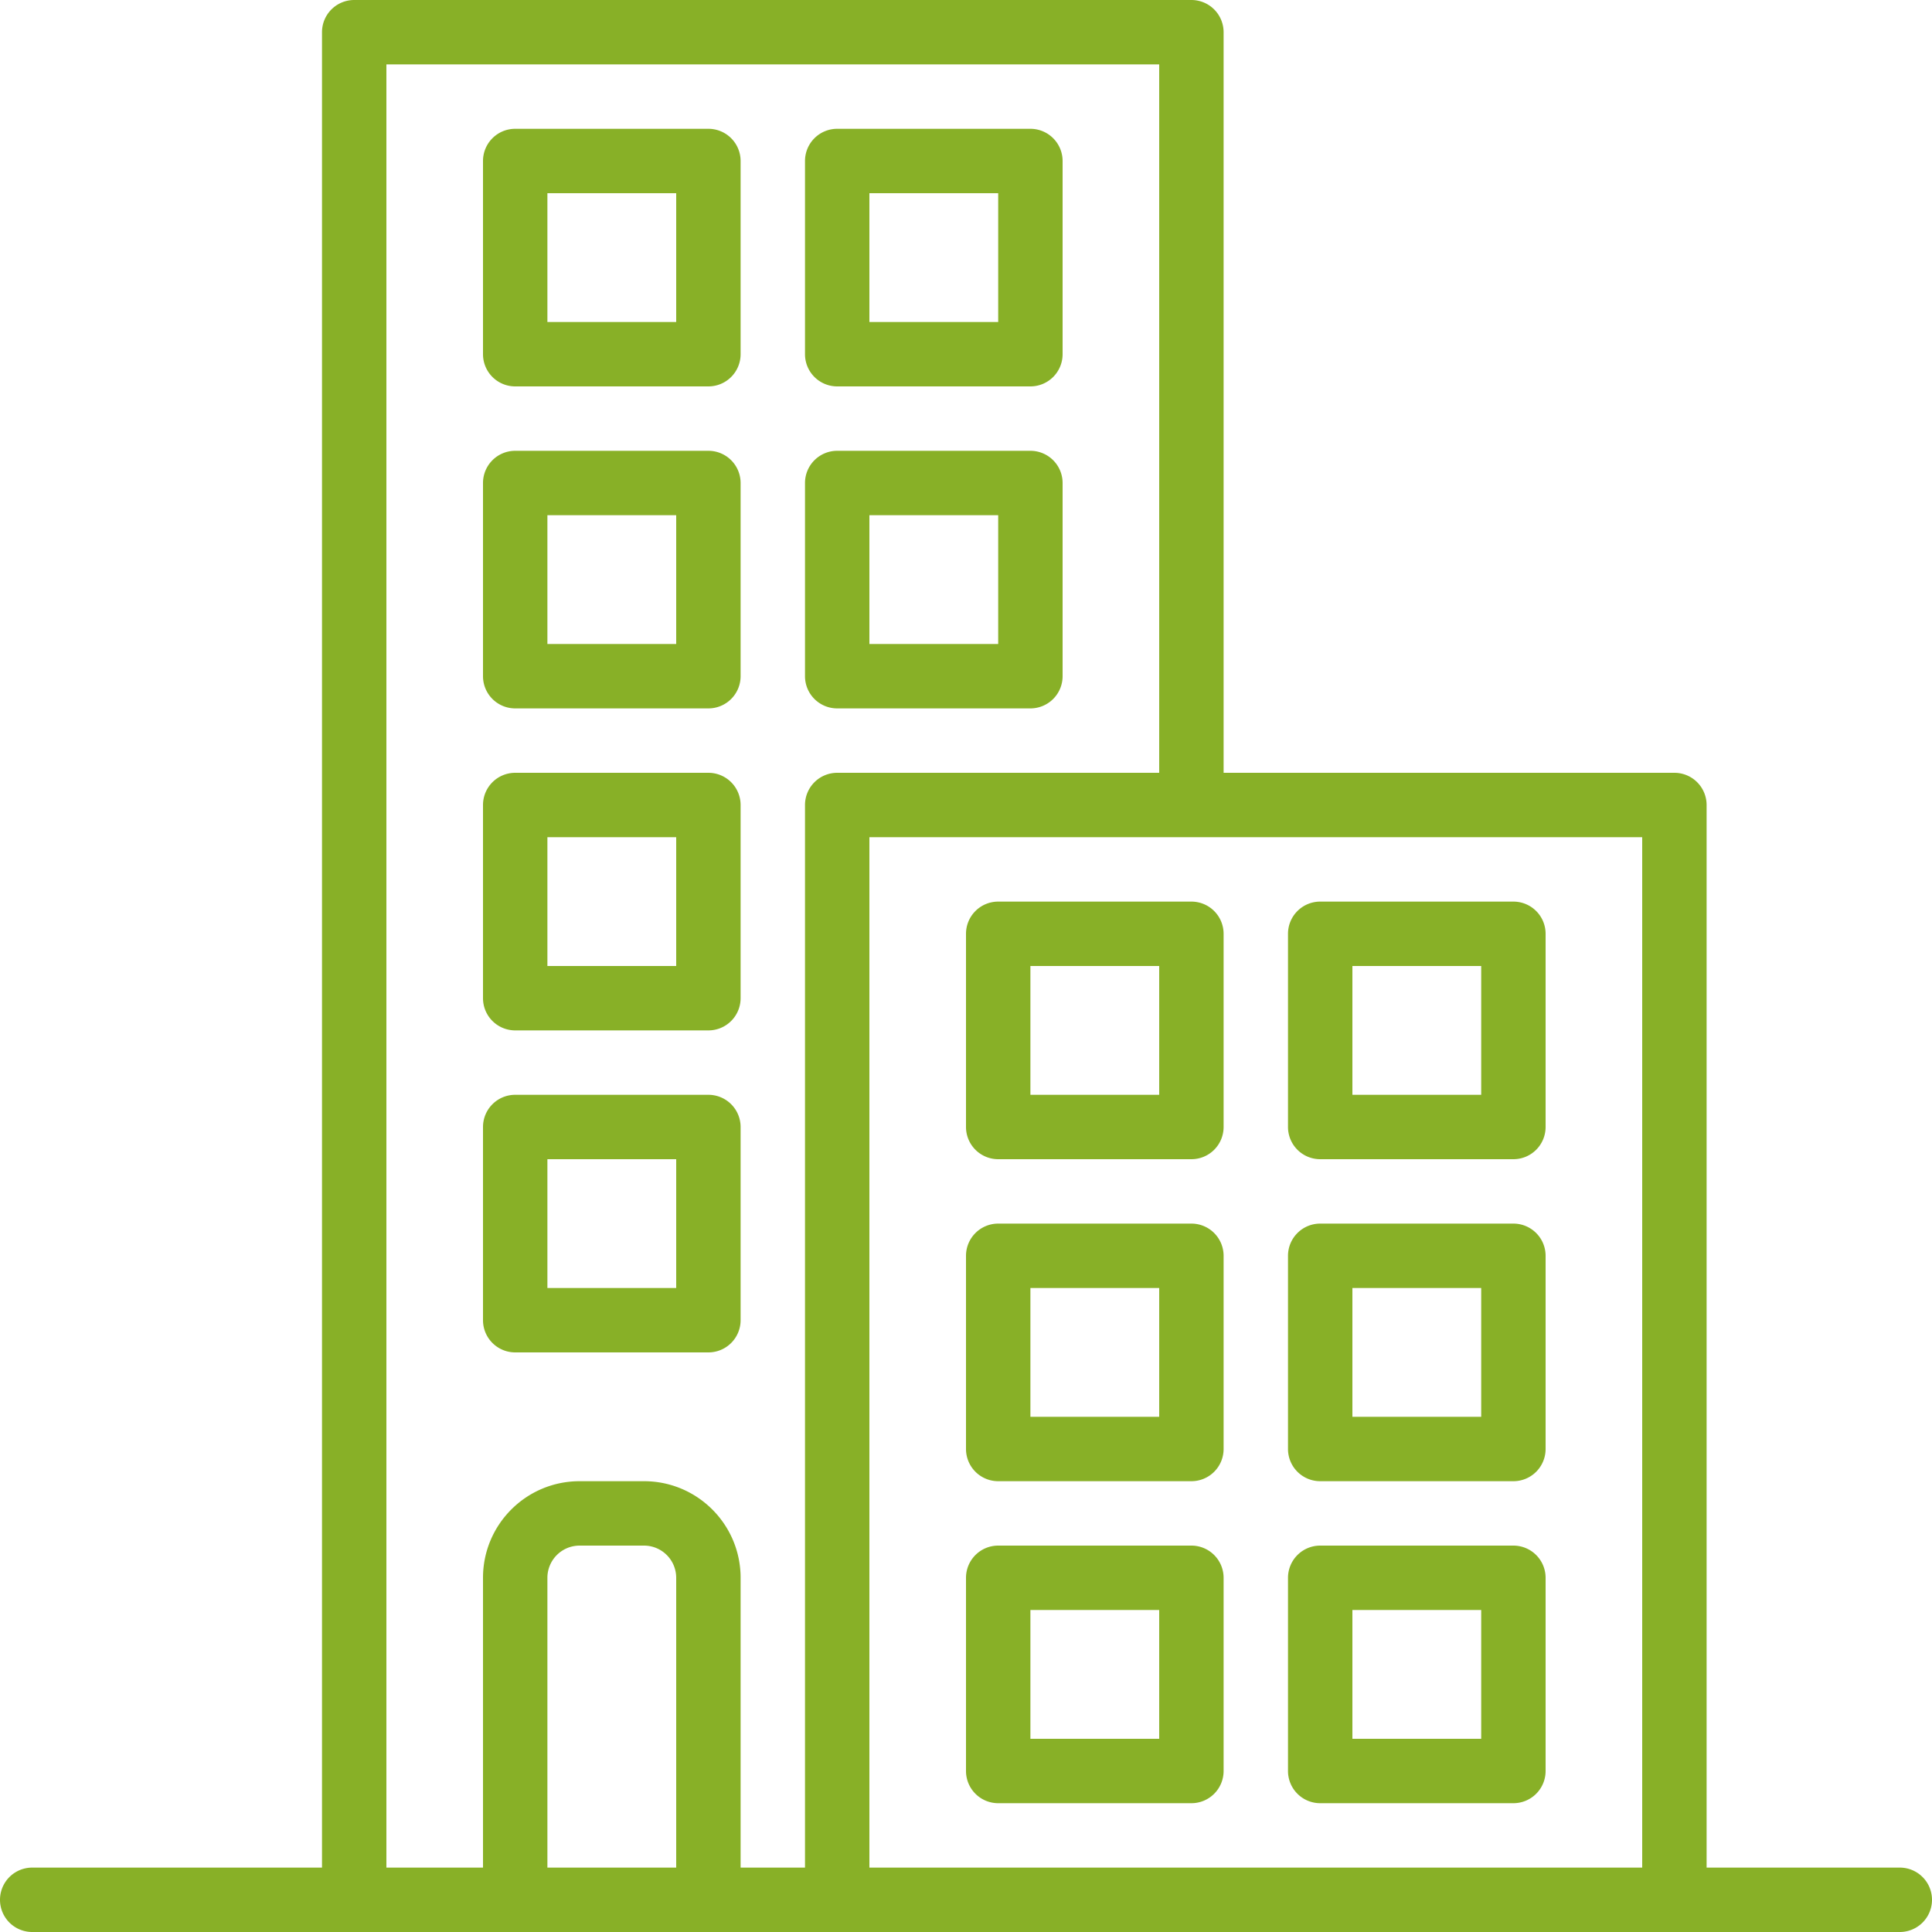
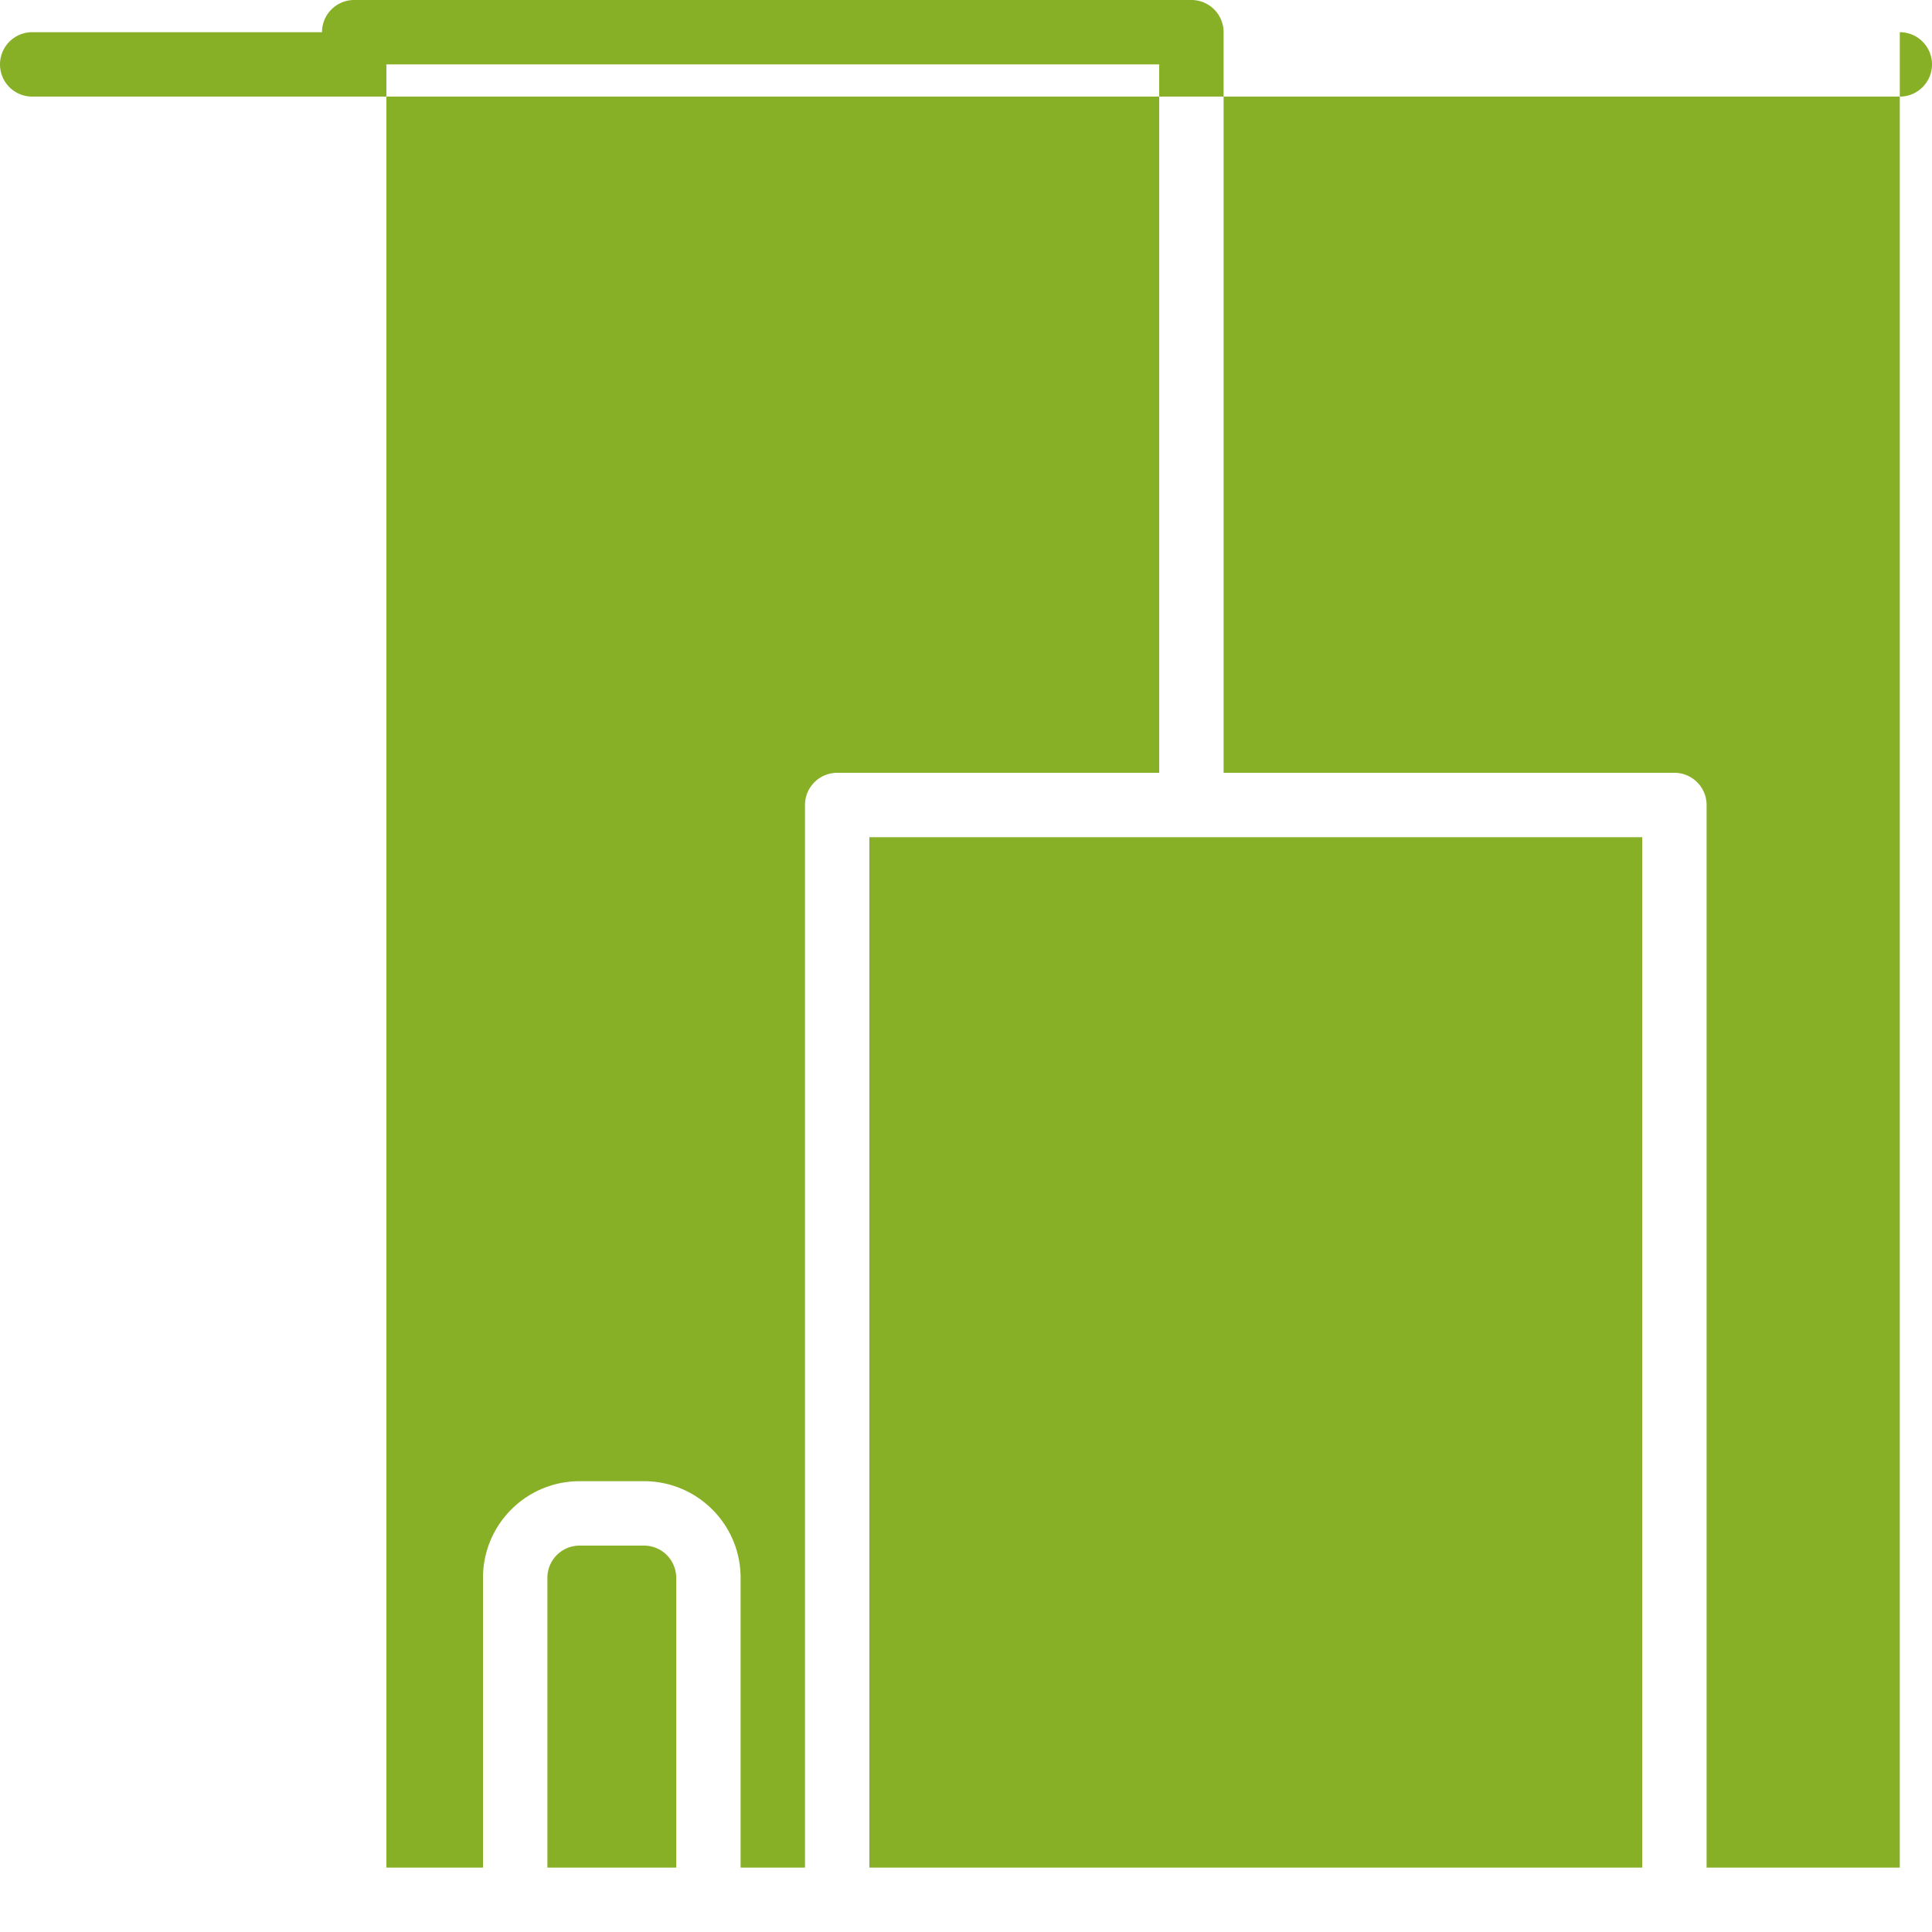
<svg xmlns="http://www.w3.org/2000/svg" viewBox="0 0 480 480" fill="#88b027" style="enable-background:new 0 0 480 480" xml:space="preserve">
-   <path d="M472 464h-48V200a8 8 0 0 0-8-8H304V8a8 8 0 0 0-8-8H88a8 8 0 0 0-8 8v456H8a8 8 0 0 0 0 16h464a8 8 0 0 0 0-16zm-304 0h-32v-72a8 8 0 0 1 8-8h16a8 8 0 0 1 8 8v72zm32-264v264h-16v-72c0-13.255-10.745-24-24-24h-16c-13.255 0-24 10.745-24 24v72H96V16h192v176h-80a8 8 0 0 0-8 8zm208 264H216V208h192v256z" />
-   <path d="M256 112h-48a8 8 0 0 0-8 8v48a8 8 0 0 0 8 8h48a8 8 0 0 0 8-8v-48a8 8 0 0 0-8-8zm-8 48h-32v-32h32v32zM256 32h-48a8 8 0 0 0-8 8v48a8 8 0 0 0 8 8h48a8 8 0 0 0 8-8V40a8 8 0 0 0-8-8zm-8 48h-32V48h32v32zM176 112h-48a8 8 0 0 0-8 8v48a8 8 0 0 0 8 8h48a8 8 0 0 0 8-8v-48a8 8 0 0 0-8-8zm-8 48h-32v-32h32v32zM176 32h-48a8 8 0 0 0-8 8v48a8 8 0 0 0 8 8h48a8 8 0 0 0 8-8V40a8 8 0 0 0-8-8zm-8 48h-32V48h32v32zM176 192h-48a8 8 0 0 0-8 8v48a8 8 0 0 0 8 8h48a8 8 0 0 0 8-8v-48a8 8 0 0 0-8-8zm-8 48h-32v-32h32v32zM176 272h-48a8 8 0 0 0-8 8v48a8 8 0 0 0 8 8h48a8 8 0 0 0 8-8v-48a8 8 0 0 0-8-8zm-8 48h-32v-32h32v32zM328 368h48a8 8 0 0 0 8-8v-48a8 8 0 0 0-8-8h-48a8 8 0 0 0-8 8v48a8 8 0 0 0 8 8zm8-48h32v32h-32v-32zM328 288h48a8 8 0 0 0 8-8v-48a8 8 0 0 0-8-8h-48a8 8 0 0 0-8 8v48a8 8 0 0 0 8 8zm8-48h32v32h-32v-32zM328 448h48a8 8 0 0 0 8-8v-48a8 8 0 0 0-8-8h-48a8 8 0 0 0-8 8v48a8 8 0 0 0 8 8zm8-48h32v32h-32v-32zM248 368h48a8 8 0 0 0 8-8v-48a8 8 0 0 0-8-8h-48a8 8 0 0 0-8 8v48a8 8 0 0 0 8 8zm8-48h32v32h-32v-32zM248 288h48a8 8 0 0 0 8-8v-48a8 8 0 0 0-8-8h-48a8 8 0 0 0-8 8v48a8 8 0 0 0 8 8zm8-48h32v32h-32v-32zM248 448h48a8 8 0 0 0 8-8v-48a8 8 0 0 0-8-8h-48a8 8 0 0 0-8 8v48a8 8 0 0 0 8 8zm8-48h32v32h-32v-32z" />
+   <path d="M472 464h-48V200a8 8 0 0 0-8-8H304V8a8 8 0 0 0-8-8H88a8 8 0 0 0-8 8H8a8 8 0 0 0 0 16h464a8 8 0 0 0 0-16zm-304 0h-32v-72a8 8 0 0 1 8-8h16a8 8 0 0 1 8 8v72zm32-264v264h-16v-72c0-13.255-10.745-24-24-24h-16c-13.255 0-24 10.745-24 24v72H96V16h192v176h-80a8 8 0 0 0-8 8zm208 264H216V208h192v256z" />
</svg>